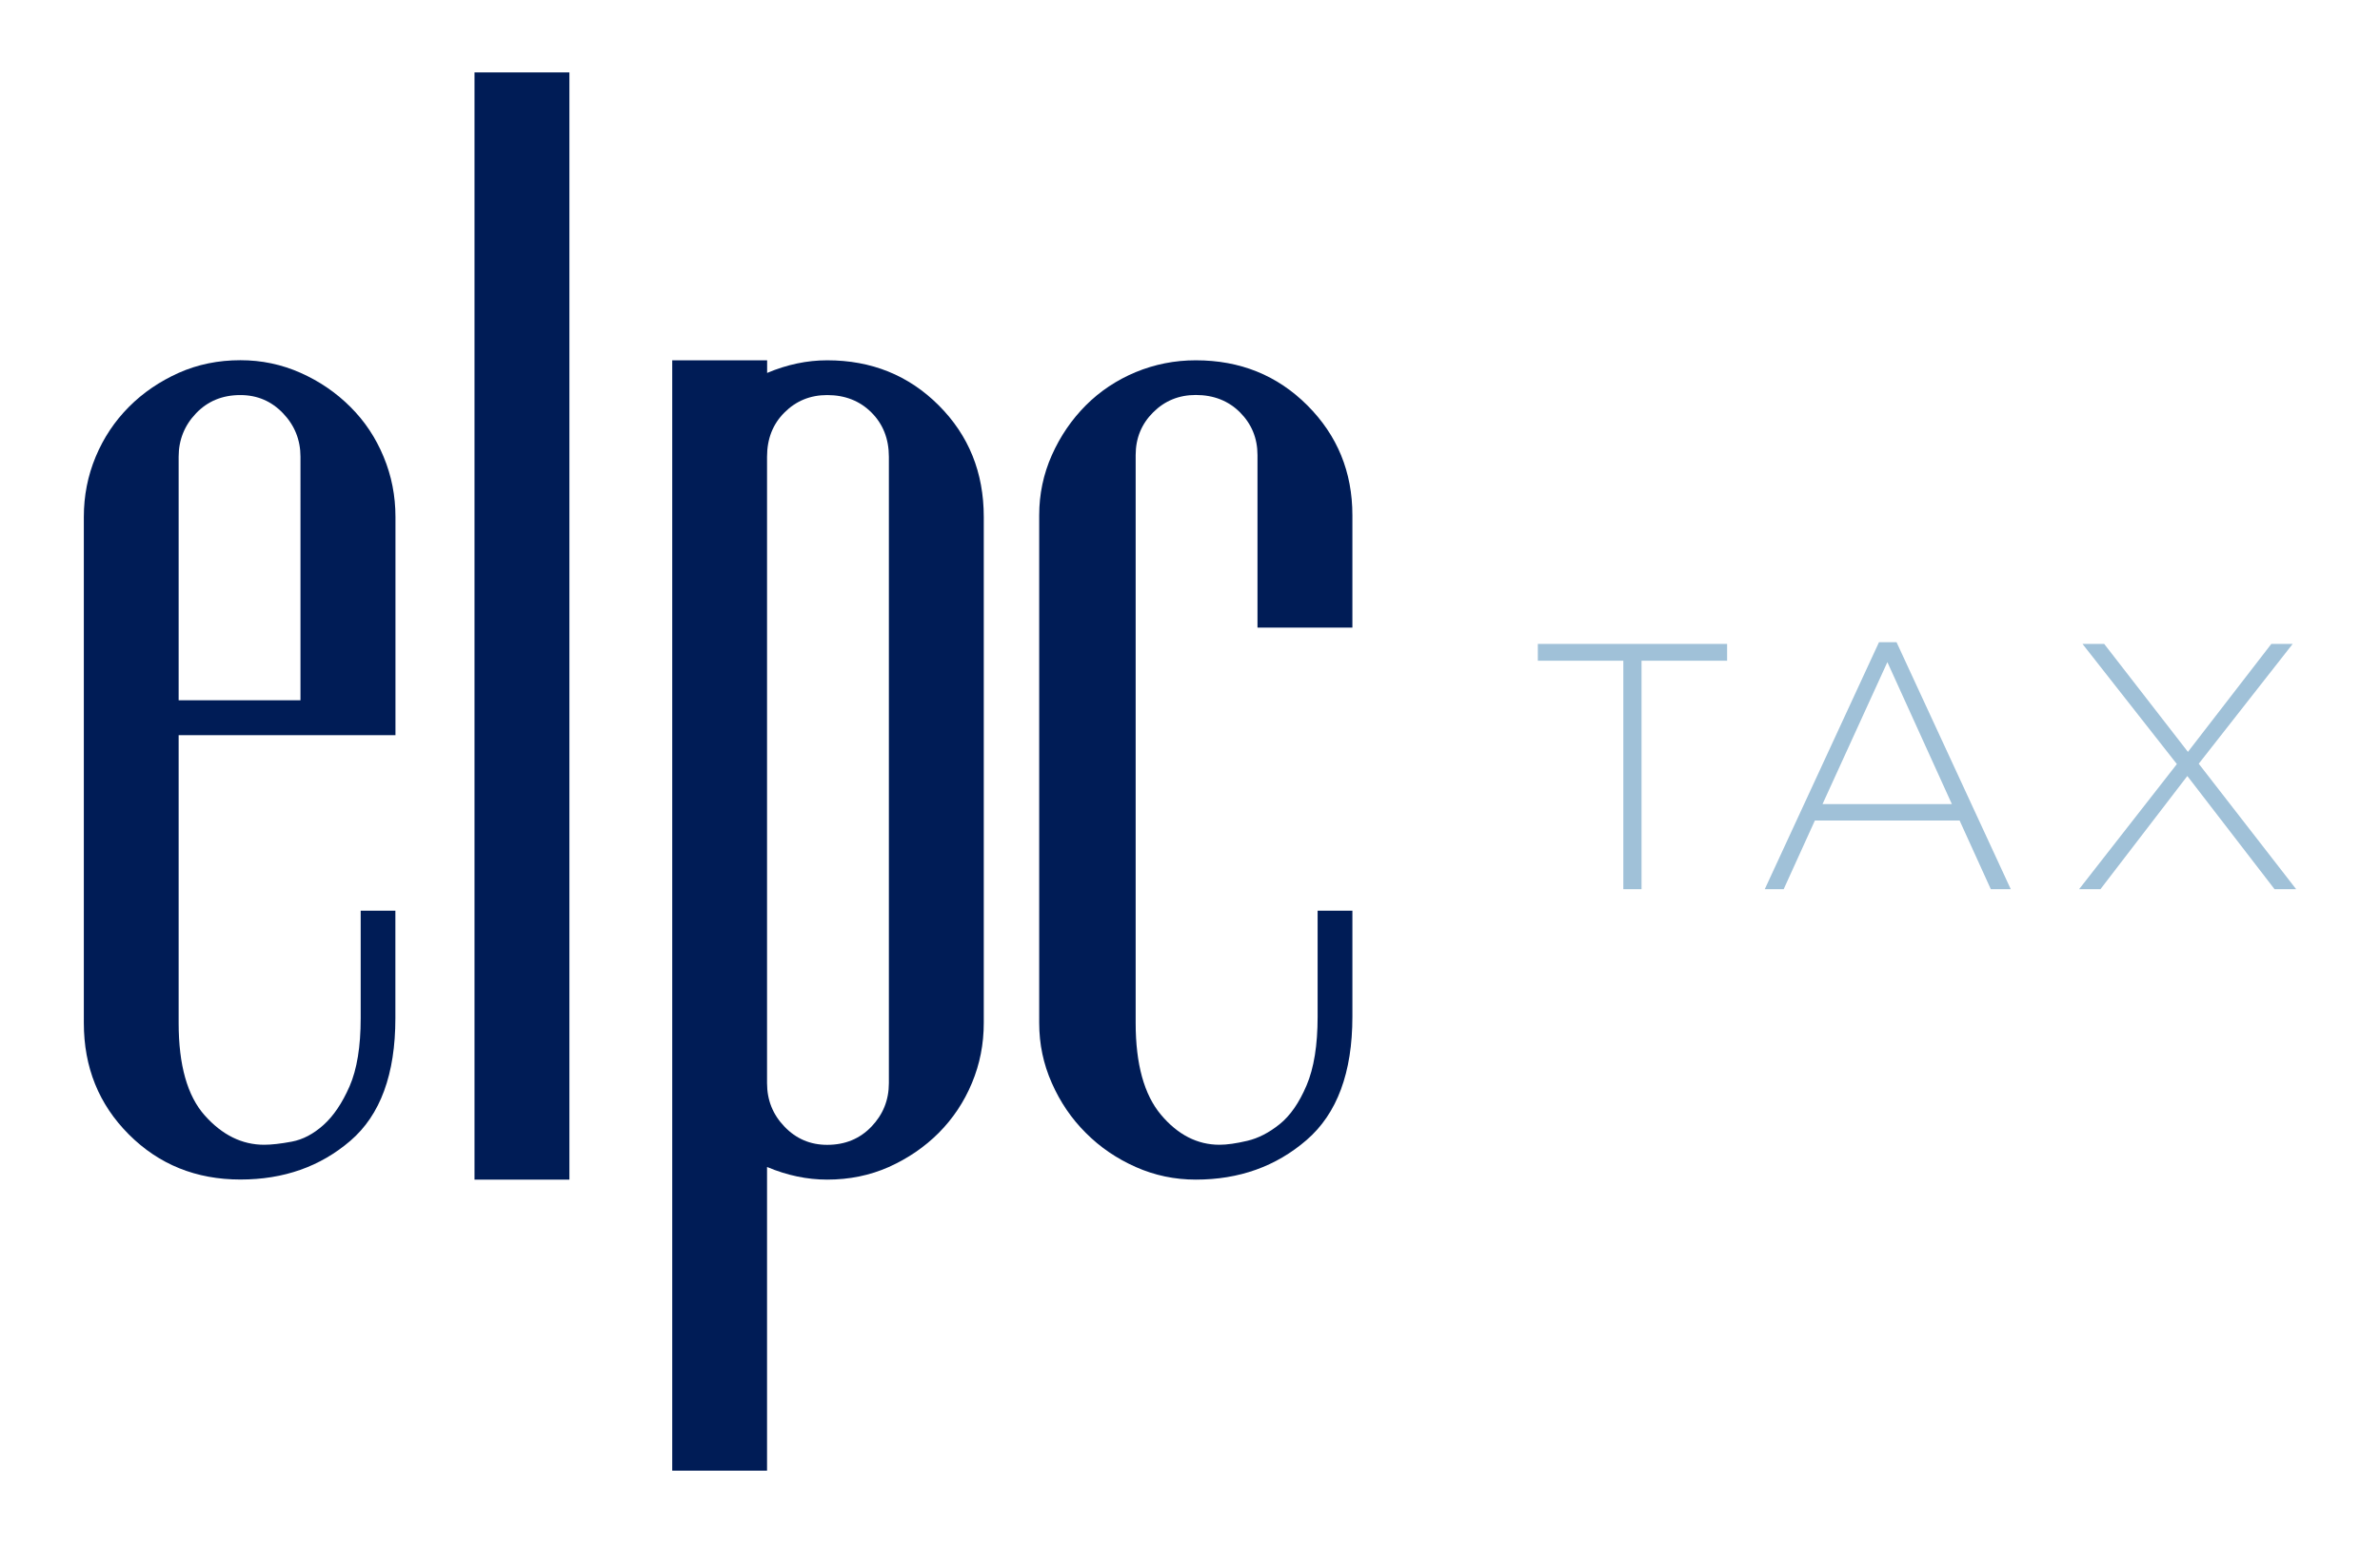
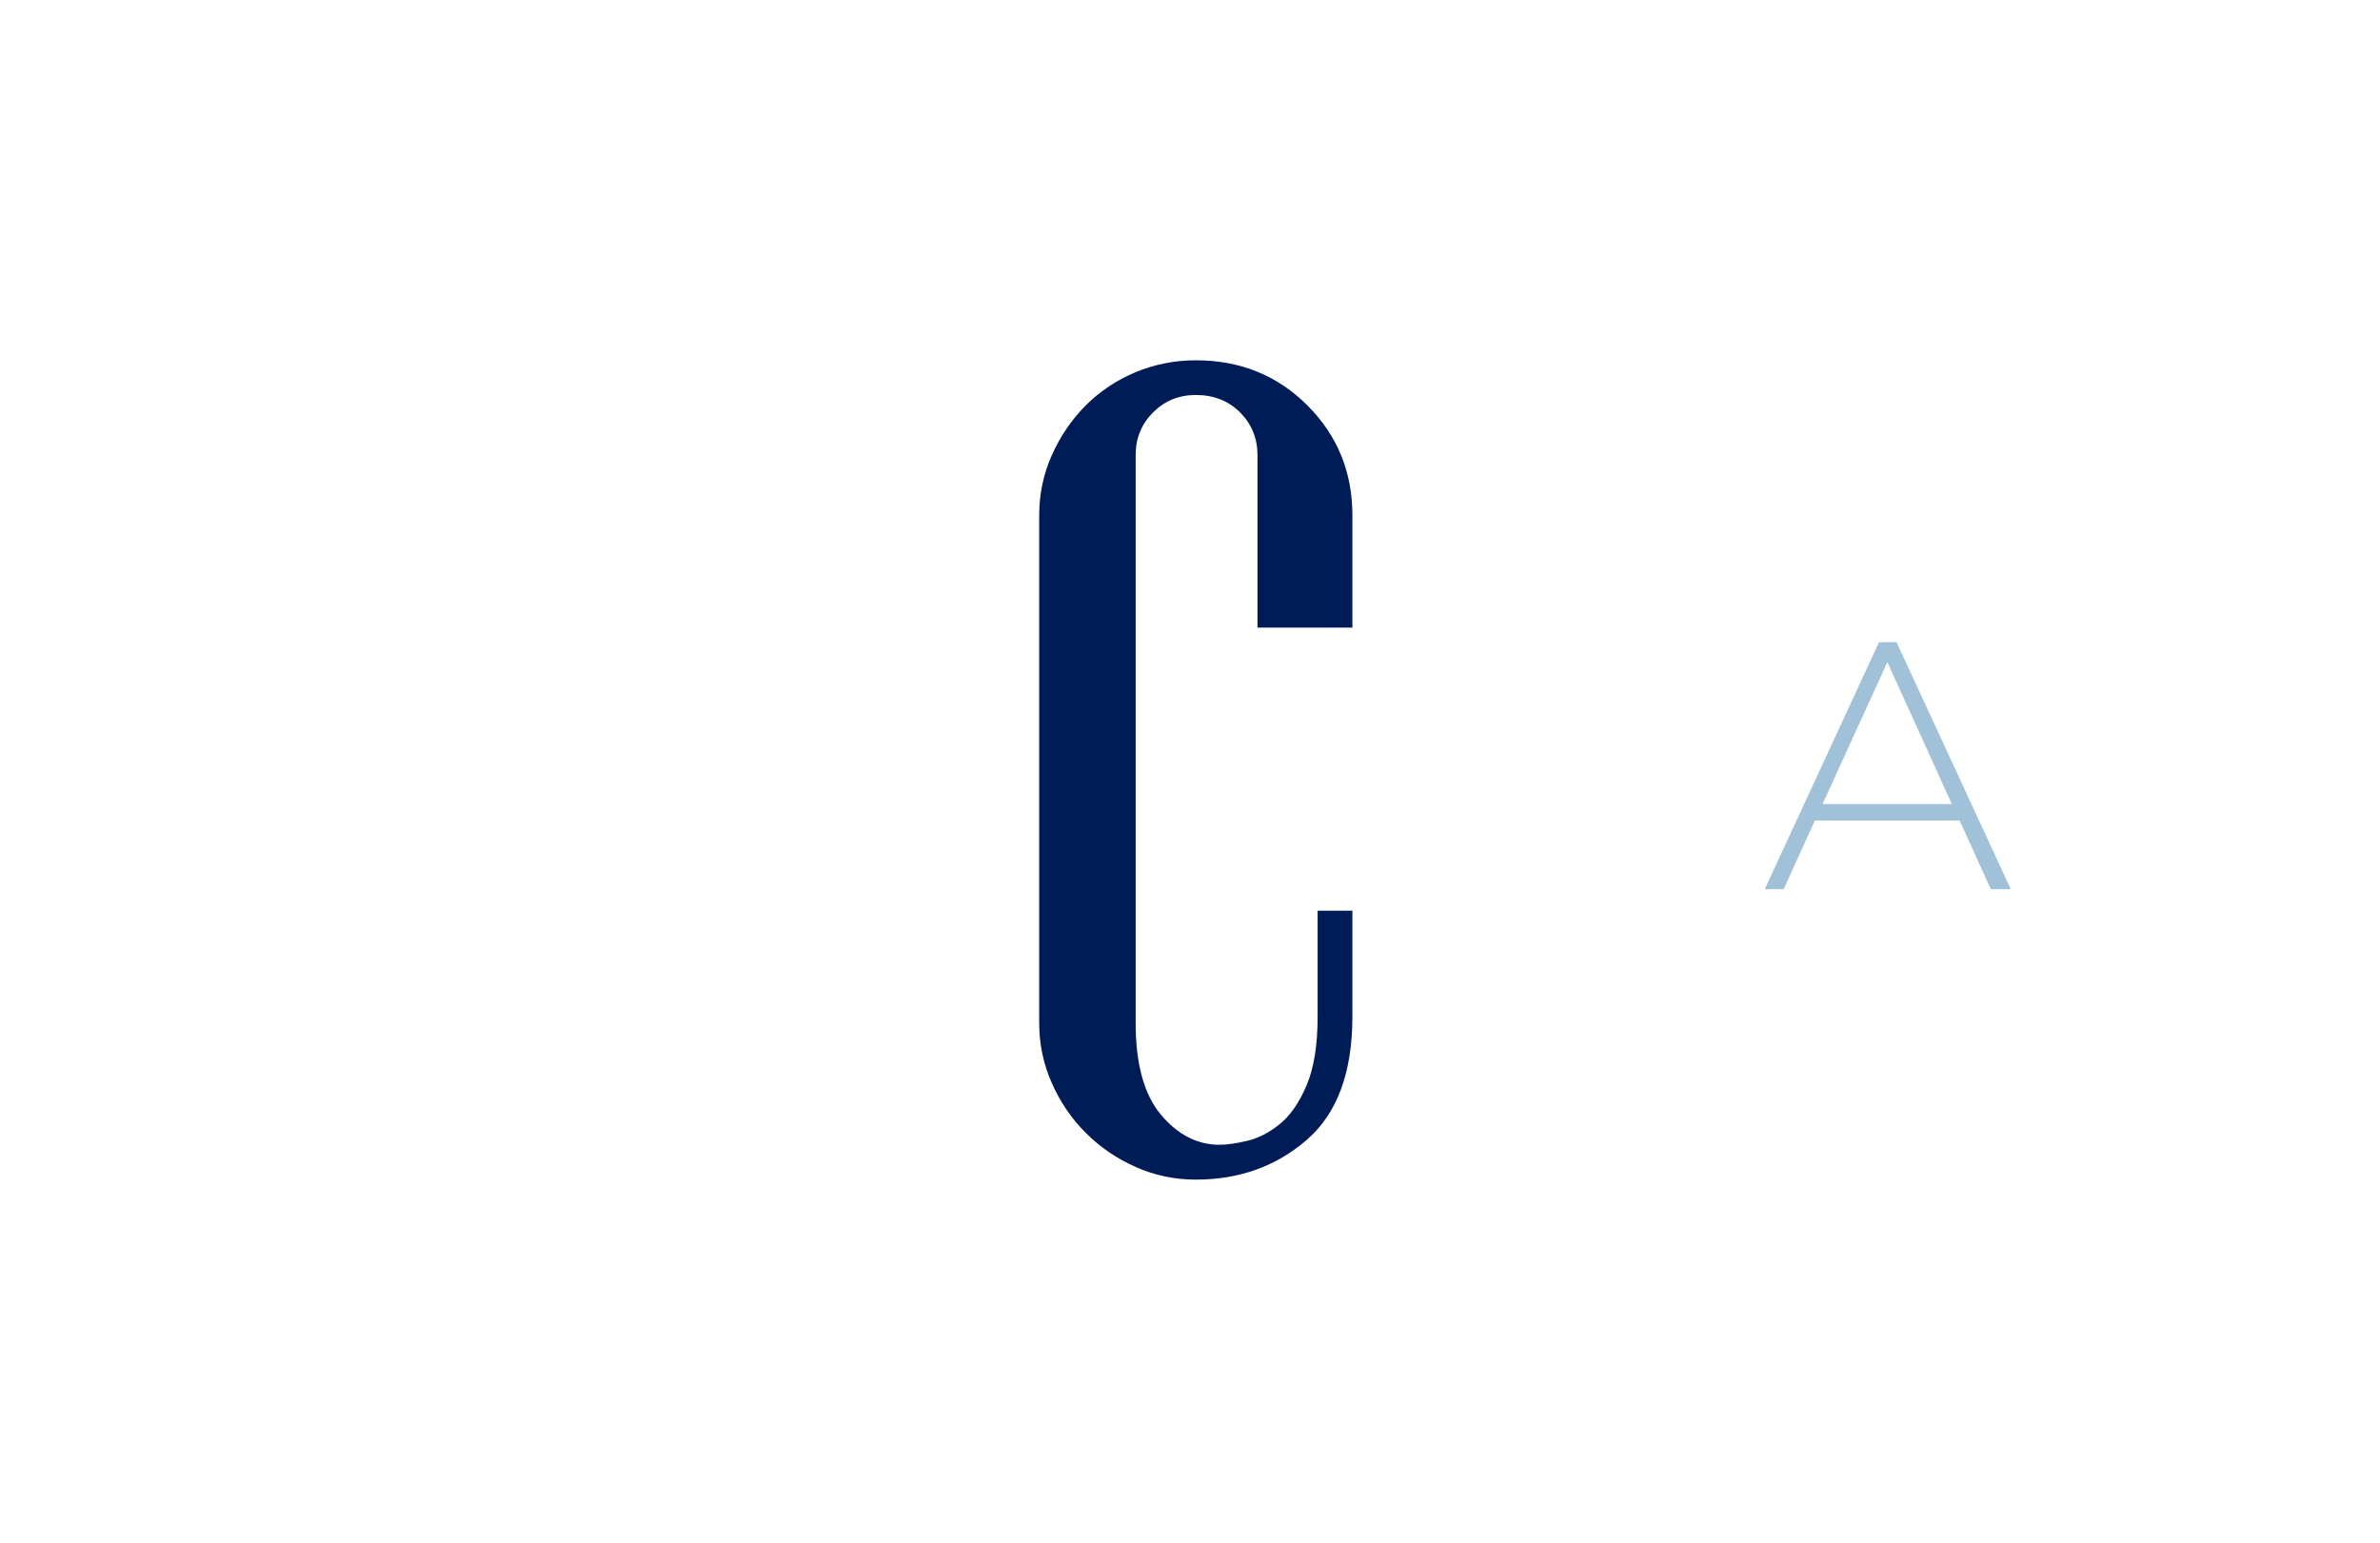
<svg xmlns="http://www.w3.org/2000/svg" id="Layer_1" style="enable-background:new 0 0 273.11 177.08;" version="1.1" viewBox="0 0 273.11 177.08" x="0px" y="0px">
  <style type="text/css">
	.st0{fill:#001C56;}
	.st1{fill:#A0C1D8;}
</style>
  <g>
    <g>
-       <path class="st0" d="M41.38,104.52h3.99v12.34c0,6.42-1.72,11.11-5.17,14.07c-3.45,2.96-7.65,4.44-12.61,4.44&#10;   c-5.08,0-9.35-1.72-12.8-5.17c-3.45-3.45-5.17-7.71-5.17-12.8V59.32c0-2.42,0.45-4.72,1.36-6.9c0.91-2.18,2.18-4.08,3.81-5.72&#10;   c1.63-1.64,3.54-2.93,5.72-3.91c2.18-0.97,4.54-1.45,7.08-1.45c2.42,0,4.72,0.48,6.9,1.45c2.18,0.97,4.08,2.27,5.72,3.91&#10;   c1.64,1.63,2.91,3.54,3.81,5.72c0.91,2.18,1.36,4.48,1.36,6.9v25.05H20.5v33.03c0,4.84,1,8.38,3,10.62c2,2.24,4.27,3.36,6.81,3.36&#10;   c0.84,0,1.9-0.12,3.18-0.36c1.27-0.24,2.48-0.88,3.63-1.91c1.15-1.03,2.15-2.51,3-4.45c0.84-1.93,1.27-4.54,1.27-7.81V104.52z&#10;    M20.5,80.37h13.98V52.42c0-1.93-0.67-3.6-2-4.99c-1.33-1.39-2.96-2.09-4.9-2.09c-2.06,0-3.75,0.7-5.08,2.09&#10;   c-1.33,1.39-2,3.06-2,4.99V80.37z" />
-       <path class="st0" d="M54.45,8.31h10.89v127.07H54.45V8.31z" />
-       <path class="st0" d="M94.92,41.35c5.08,0,9.35,1.72,12.8,5.17c3.45,3.45,5.17,7.71,5.17,12.8v58.08c0,2.43-0.45,4.72-1.36,6.9&#10;   c-0.91,2.18-2.18,4.08-3.81,5.72c-1.63,1.63-3.54,2.93-5.72,3.91c-2.18,0.97-4.54,1.45-7.08,1.45c-2.3,0-4.6-0.48-6.9-1.45v34.85&#10;   H77.14V41.35h10.89v1.45C90.32,41.83,92.63,41.35,94.92,41.35z M102,52.42c0-2.05-0.67-3.75-2-5.08c-1.33-1.33-3.03-2-5.08-2&#10;   c-1.94,0-3.57,0.67-4.9,2c-1.34,1.33-2,3.03-2,5.08v71.89c0,1.94,0.66,3.6,2,4.99c1.33,1.39,2.96,2.09,4.9,2.09&#10;   c2.06,0,3.75-0.7,5.08-2.09c1.33-1.39,2-3.05,2-4.99V52.42z" />
      <path class="st0" d="M151.2,104.52h3.99v12.16c0,6.41-1.75,11.13-5.26,14.16c-3.51,3.03-7.74,4.54-12.71,4.54&#10;   c-2.42,0-4.72-0.48-6.9-1.45c-2.18-0.97-4.09-2.27-5.72-3.91c-1.64-1.63-2.94-3.54-3.9-5.72c-0.97-2.18-1.45-4.47-1.45-6.9V59.14&#10;   c0-2.42,0.48-4.72,1.45-6.9c0.97-2.18,2.27-4.08,3.9-5.72c1.63-1.63,3.54-2.9,5.72-3.81c2.18-0.9,4.47-1.36,6.9-1.36&#10;   c5.08,0,9.35,1.72,12.8,5.17c3.45,3.45,5.17,7.65,5.17,12.62v12.89H144.3V52.23c0-1.93-0.67-3.56-2-4.9c-1.33-1.33-3.03-2-5.08-2&#10;   c-1.94,0-3.57,0.67-4.9,2c-1.33,1.33-2,2.96-2,4.9v65.17c0,4.72,0.97,8.23,2.9,10.53c1.93,2.3,4.18,3.45,6.72,3.45&#10;   c0.84,0,1.9-0.15,3.18-0.45s2.51-0.94,3.72-1.91c1.21-0.97,2.24-2.45,3.09-4.45c0.85-1.99,1.27-4.63,1.27-7.89V104.52z" />
    </g>
    <g>
-       <path class="st1" d="M188.37,75.83v26.22h-2.09V75.83h-9.81V73.9h21.72v1.93H188.37z" />
      <path class="st1" d="M228.45,102.05l-3.58-7.88h-16.61l-3.58,7.88h-2.17l13.11-28.35h2.01l13.11,28.35H228.45z M216.58,75.99&#10;   l-7.44,16.29h14.84L216.58,75.99z" />
-       <path class="st1" d="M261.01,102.05l-10.01-12.99l-9.97,12.99h-2.45l11.22-14.36L238.97,73.9h2.49l9.61,12.39l9.57-12.39h2.45&#10;   l-10.78,13.75l11.18,14.4H261.01z" />
    </g>
  </g>
</svg>